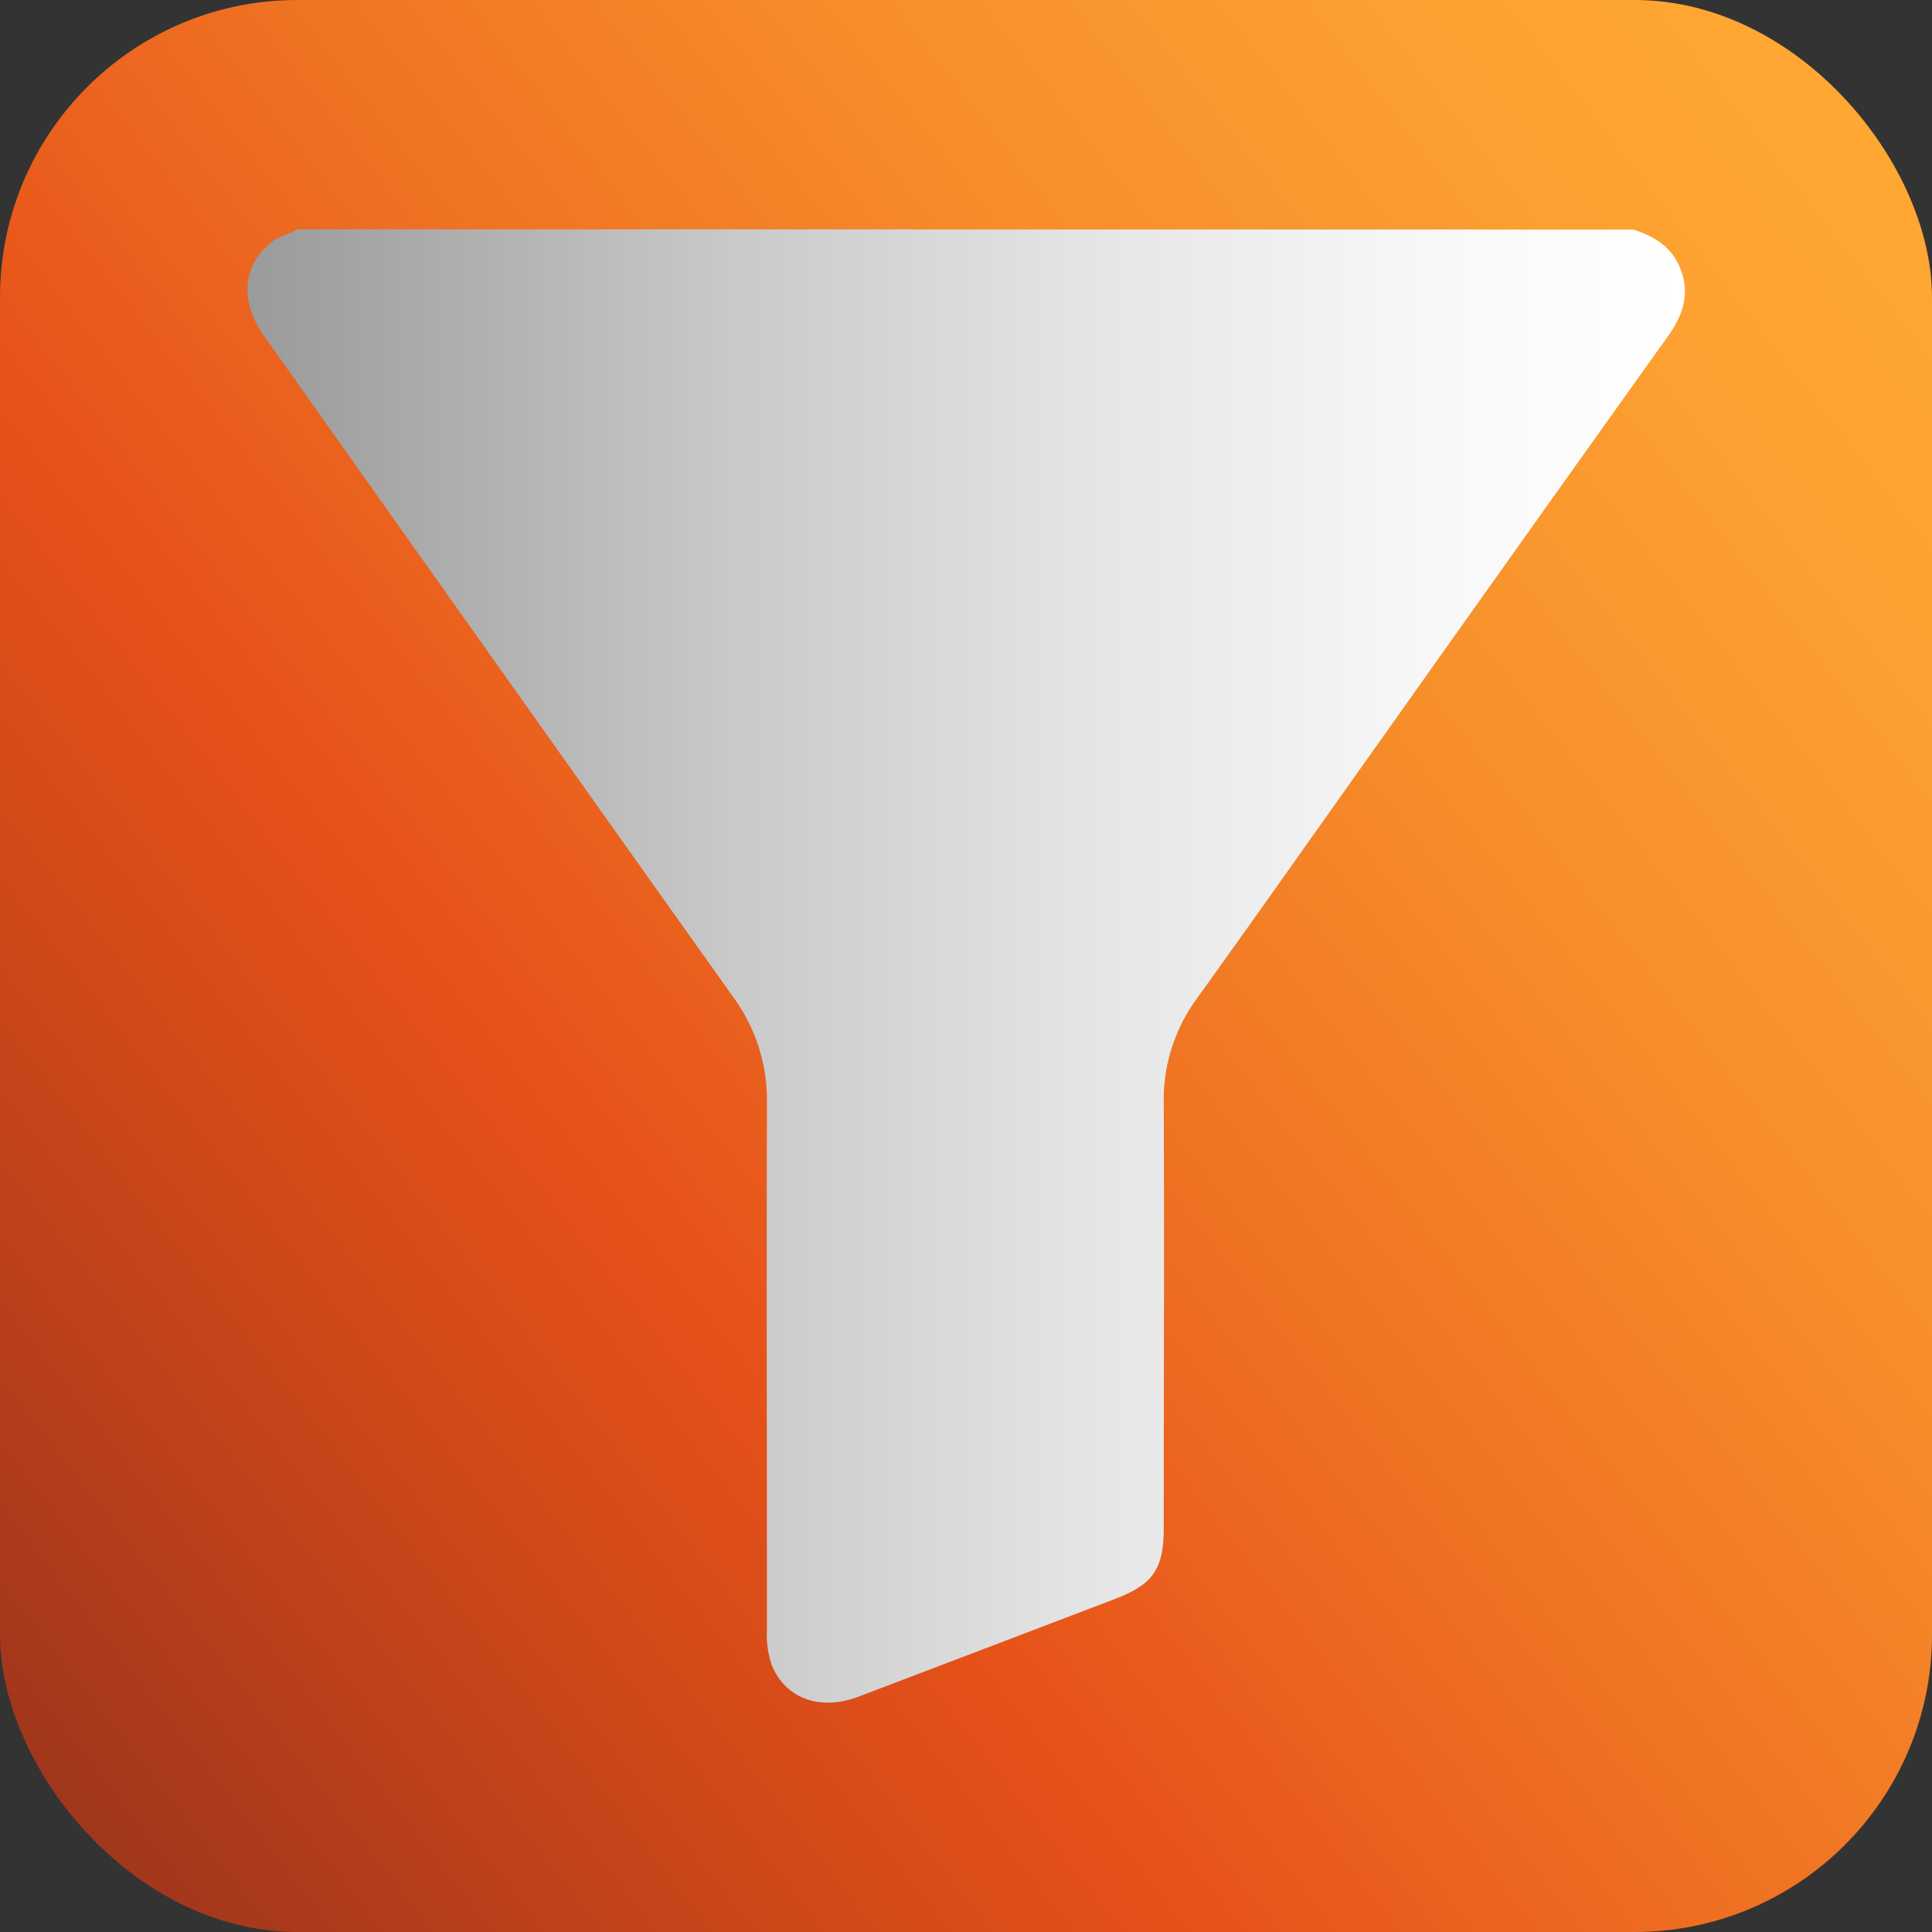
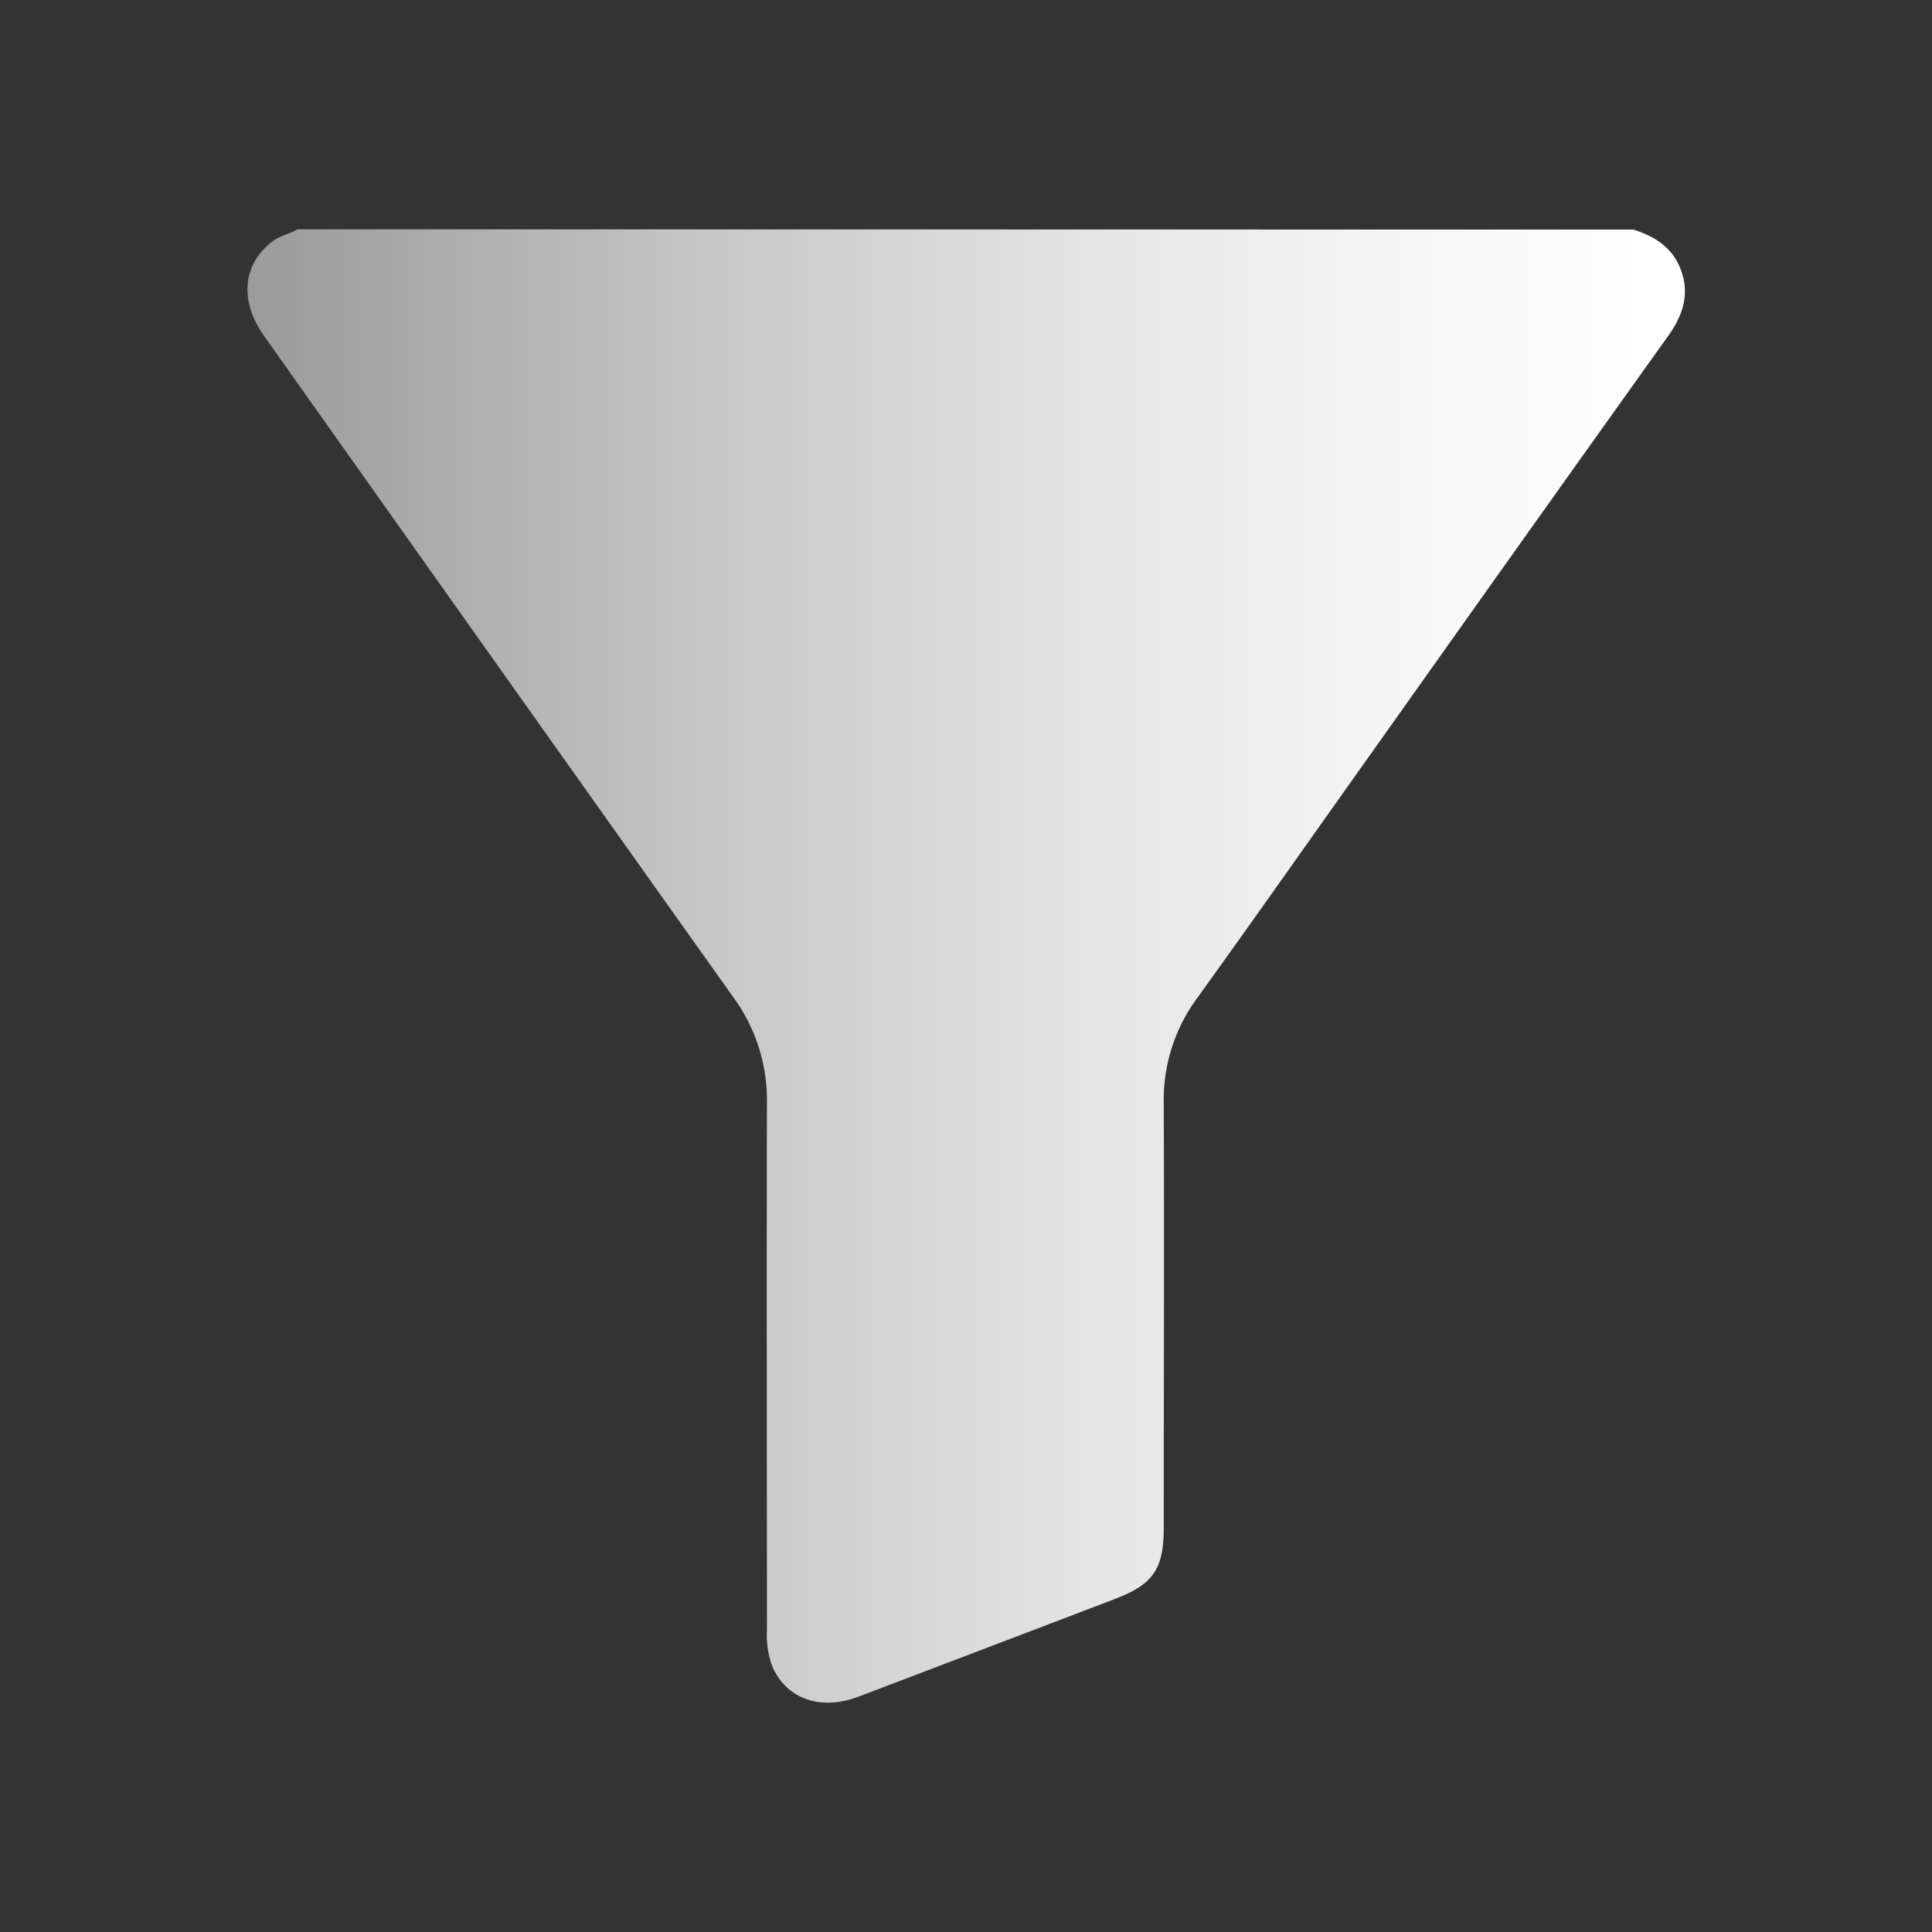
<svg xmlns="http://www.w3.org/2000/svg" viewBox="0 0 218.81 218.81">
  <rect x="0" y="0" width="218.81" height="218.81" fill="#333333" stroke="none" />
  <defs>
    <style>.cls-1{fill:url(#Sfumatura_senza_nome);}.cls-2{fill:url(#Sfumatura_senza_nome_3);}</style>
    <linearGradient id="Sfumatura_senza_nome" x1="-0.9" y1="195.58" x2="219.71" y2="23.23" gradientUnits="userSpaceOnUse">
      <stop offset="0" stop-color="#a0361c" />
      <stop offset="0.21" stop-color="#cf4819" />
      <stop offset="0.33" stop-color="#e65119" />
      <stop offset="0.51" stop-color="#ef7022" />
      <stop offset="0.71" stop-color="#f78e2b" />
      <stop offset="0.88" stop-color="#fda031" />
      <stop offset="1" stop-color="#ffa733" />
    </linearGradient>
    <linearGradient id="Sfumatura_senza_nome_3" x1="28.03" y1="109.4" x2="190.78" y2="109.4" gradientUnits="userSpaceOnUse">
      <stop offset="0" stop-color="#9b9b9b" />
      <stop offset="0.03" stop-color="#9e9e9e" />
      <stop offset="0.33" stop-color="#c8c8c8" />
      <stop offset="0.6" stop-color="#e6e6e6" />
      <stop offset="0.83" stop-color="#f8f8f8" />
      <stop offset="1" stop-color="#fff" />
    </linearGradient>
  </defs>
  <g id="Livello_2" data-name="Livello 2">
    <g id="Livello_2-2" data-name="Livello 2">
-       <rect class="cls-1" width="218.81" height="218.81" rx="33.68" />
      <path class="cls-2" d="M185,26c2.28.74,4.23,1.88,5.23,4.22,1.22,2.86.45,5.36-1.26,7.77Q172.69,60.78,156.5,83.63c-7,9.83-13.91,19.68-20.95,29.46a19.4,19.4,0,0,0-3.75,11.85c.07,16,0,32.07,0,48.1,0,4.66-1.2,6.41-5.55,8.06q-14.49,5.53-29,11.05c-4.36,1.66-8.28.23-9.83-3.54a10.49,10.49,0,0,1-.56-4c0-19.89-.05-39.78,0-59.67a19.73,19.73,0,0,0-3.81-12Q56.46,75.55,29.93,38.08c-2.86-4-2.47-8.2,1-10.79.83-.63,1.87-.76,2.73-1.32Z" />
    </g>
  </g>
</svg>